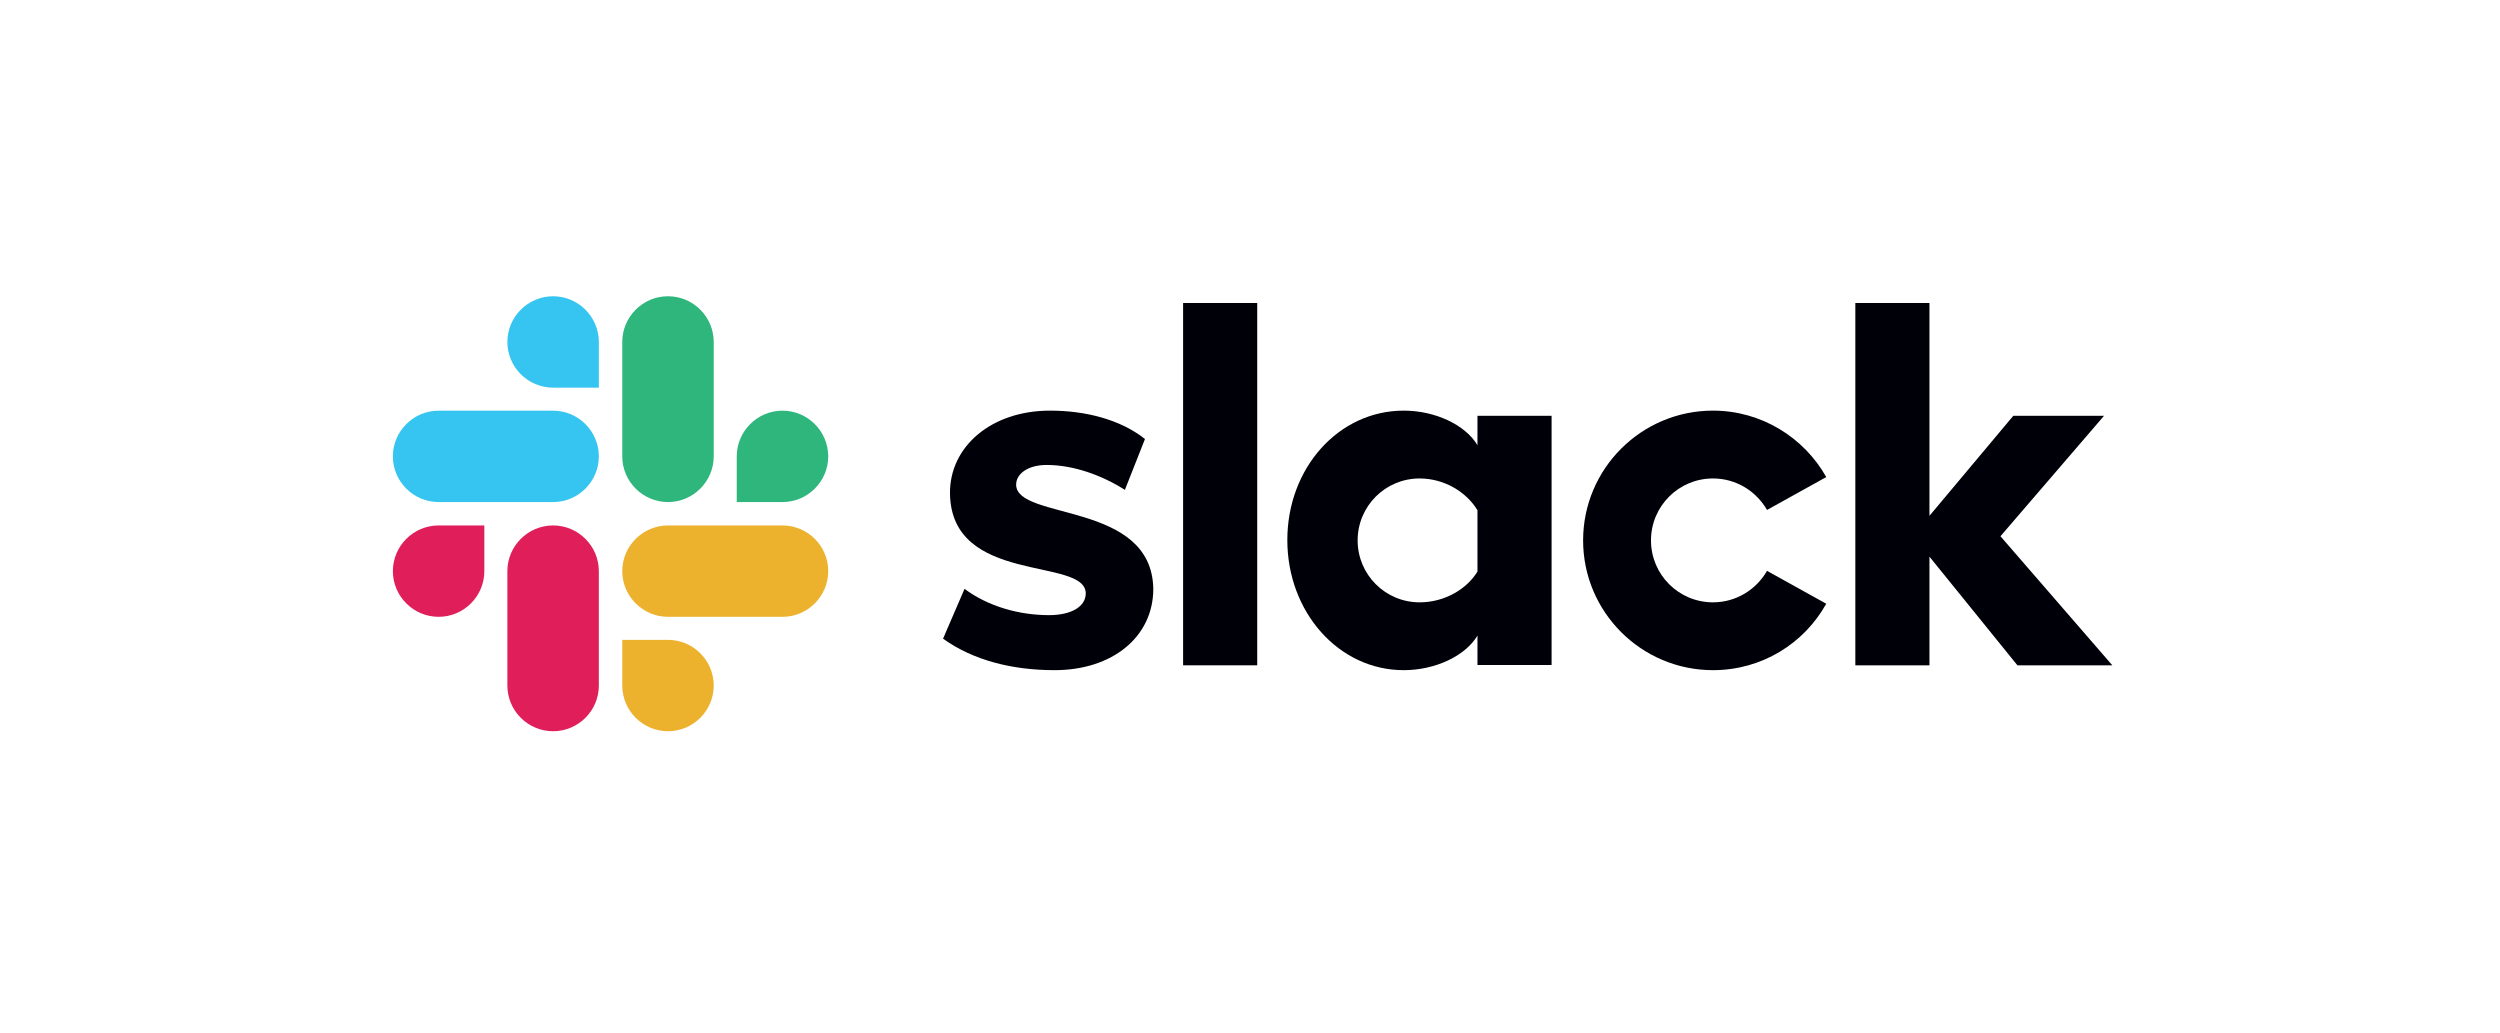
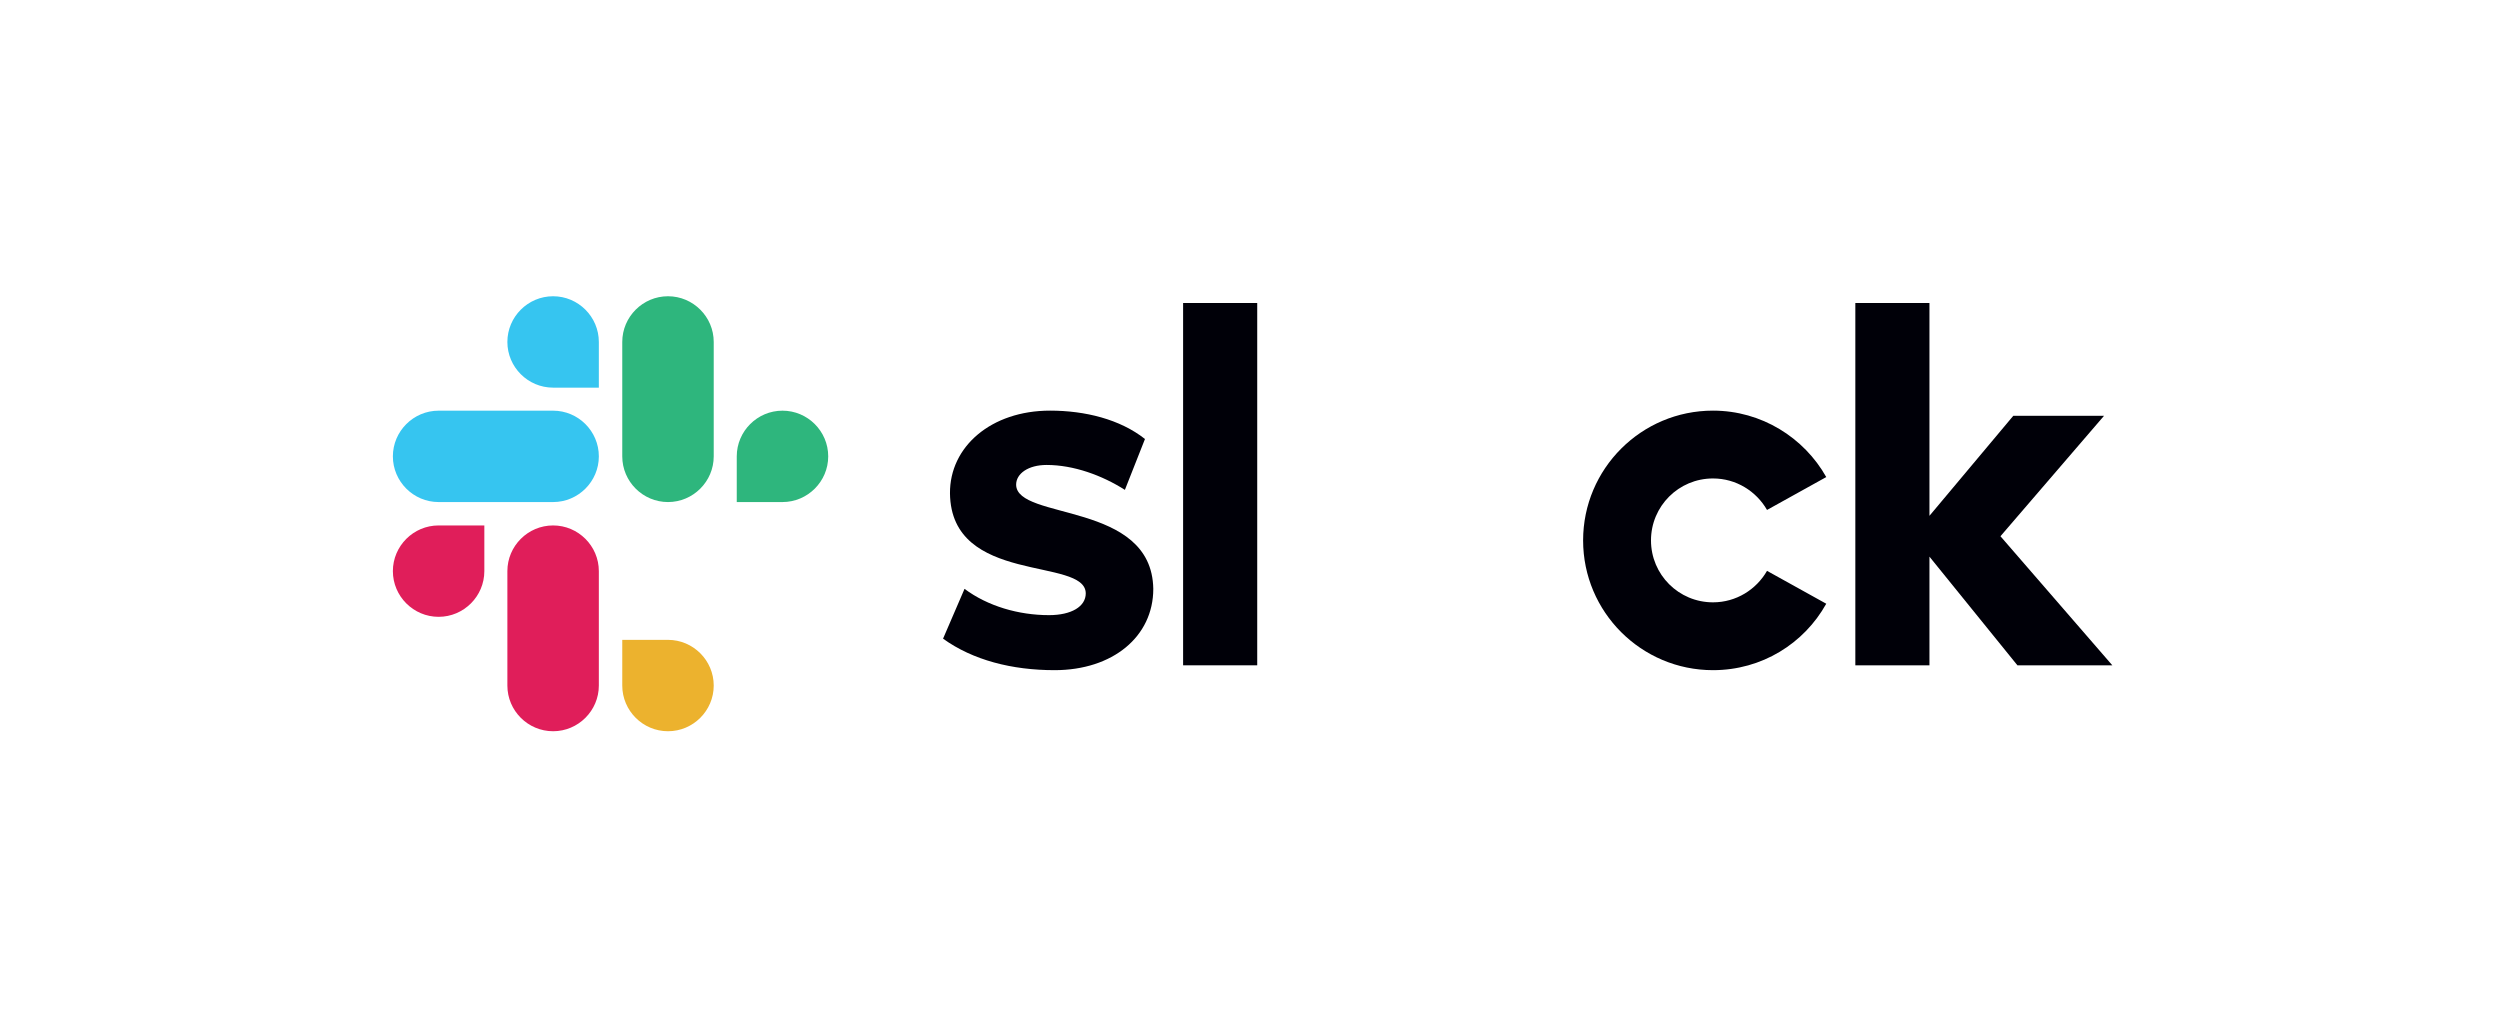
<svg xmlns="http://www.w3.org/2000/svg" xmlns:ns1="http://www.serif.com/" width="100%" height="100%" viewBox="0 0 300 124" version="1.1" xml:space="preserve" style="fill-rule:evenodd;clip-rule:evenodd;stroke-linejoin:round;stroke-miterlimit:2;">
  <g transform="matrix(1,0,0,1,-2193.23,-371.658)">
    <g id="Slack" transform="matrix(1,0,0,0.411,2193.23,371.658)">
      <rect x="0" y="0" width="300" height="300" style="fill:none;" />
      <g id="Slack-Logotype.svg" ns1:id="Slack Logotype.svg" transform="matrix(1.044,0,0,2.538,150,150)">
        <g transform="matrix(1,0,0,1,-99.5,-26)">
          <path d="M64.219,40.371L66.687,34.639C69.354,36.629 72.897,37.664 76.401,37.664C78.988,37.664 80.621,36.669 80.621,35.156C80.581,30.936 65.134,34.241 65.015,23.651C64.975,18.277 69.752,14.137 76.52,14.137C80.541,14.137 84.562,15.132 87.428,17.401L85.119,23.253C82.492,21.581 79.227,20.387 76.122,20.387C74.012,20.387 72.619,21.382 72.619,22.656C72.659,26.796 88.225,24.527 88.384,34.639C88.384,40.132 83.726,43.994 77.038,43.994C72.141,43.994 67.642,42.84 64.219,40.371Z" style="fill:rgb(0,0,8);fill-rule:nonzero;" />
          <path d="M158.928,32.569C157.694,34.718 155.385,36.191 152.718,36.191C148.776,36.191 145.591,33.007 145.591,29.066C145.591,25.124 148.776,21.94 152.718,21.94C155.385,21.94 157.694,23.413 158.928,25.562L165.736,21.78C163.188,17.242 158.291,14.137 152.718,14.137C144.477,14.137 137.789,20.825 137.789,29.066C137.789,37.306 144.477,43.994 152.718,43.994C158.331,43.994 163.188,40.929 165.736,36.351L158.928,32.569Z" style="fill:rgb(0,0,8);fill-rule:nonzero;" />
          <rect x="91.811" y="1.756" width="8.519" height="41.68" style="fill:rgb(0,0,8);fill-rule:nonzero;" />
          <path d="M169.079,1.756L169.079,43.436L177.598,43.436L177.598,30.936L187.71,43.436L198.618,43.436L185.759,28.587L197.663,14.734L187.232,14.734L177.598,26.238L177.598,1.756L169.079,1.756Z" style="fill:rgb(0,0,8);fill-rule:nonzero;" />
-           <path d="M125.646,32.648C124.412,34.679 121.864,36.191 118.998,36.191C115.057,36.191 111.872,33.007 111.872,29.066C111.872,25.124 115.057,21.94 118.998,21.94C121.864,21.94 124.412,23.532 125.646,25.602L125.646,32.648ZM125.646,14.734L125.646,18.118C124.253,15.769 120.789,14.137 117.167,14.137C109.682,14.137 103.79,20.745 103.79,29.026C103.79,37.306 109.682,43.994 117.167,43.994C120.789,43.994 124.253,42.362 125.646,40.013L125.646,43.397L134.166,43.397L134.166,14.734L125.646,14.734Z" style="fill:rgb(0,0,8);fill-rule:nonzero;" />
          <path d="M11.493,32.601C11.493,35.494 9.13,37.858 6.237,37.858C3.344,37.858 0.98,35.494 0.98,32.601C0.98,29.708 3.344,27.345 6.237,27.345L11.493,27.345L11.493,32.601Z" style="fill:rgb(224,30,90);fill-rule:nonzero;" />
          <path d="M14.141,32.601C14.141,29.708 16.504,27.345 19.397,27.345C22.29,27.345 24.654,29.708 24.654,32.601L24.654,45.763C24.654,48.657 22.29,51.02 19.397,51.02C16.504,51.02 14.141,48.657 14.141,45.763L14.141,32.601Z" style="fill:rgb(224,30,90);fill-rule:nonzero;" />
          <path d="M19.397,11.493C16.504,11.493 14.141,9.129 14.141,6.236C14.141,3.343 16.504,0.979 19.397,0.979C22.29,0.979 24.654,3.343 24.654,6.236L24.654,11.493L19.397,11.493Z" style="fill:rgb(54,197,240);fill-rule:nonzero;" />
          <path d="M19.398,14.142C22.291,14.142 24.655,16.505 24.655,19.398C24.655,22.291 22.291,24.655 19.398,24.655L6.237,24.655C3.344,24.655 0.98,22.291 0.98,19.398C0.98,16.505 3.344,14.142 6.237,14.142L19.398,14.142Z" style="fill:rgb(54,197,240);fill-rule:nonzero;" />
          <path d="M40.506,19.398C40.506,16.505 42.87,14.142 45.763,14.142C48.656,14.142 51.019,16.505 51.019,19.398C51.019,22.291 48.656,24.655 45.763,24.655L40.506,24.655L40.506,19.398Z" style="fill:rgb(46,182,125);fill-rule:nonzero;" />
          <path d="M37.859,19.398C37.859,22.291 35.496,24.655 32.603,24.655C29.71,24.655 27.346,22.291 27.346,19.398L27.346,6.236C27.346,3.343 29.71,0.979 32.603,0.979C35.496,0.979 37.859,3.343 37.859,6.236L37.859,19.398Z" style="fill:rgb(46,182,125);fill-rule:nonzero;" />
          <path d="M32.603,40.507C35.496,40.507 37.859,42.87 37.859,45.763C37.859,48.657 35.496,51.02 32.603,51.02C29.71,51.02 27.346,48.657 27.346,45.763L27.346,40.507L32.603,40.507Z" style="fill:rgb(236,178,46);fill-rule:nonzero;" />
-           <path d="M32.603,37.858C29.71,37.858 27.346,35.495 27.346,32.601C27.346,29.708 29.71,27.345 32.603,27.345L45.764,27.345C48.657,27.345 51.021,29.708 51.021,32.601C51.021,35.495 48.657,37.858 45.764,37.858L32.603,37.858Z" style="fill:rgb(236,178,46);fill-rule:nonzero;" />
        </g>
      </g>
    </g>
  </g>
</svg>